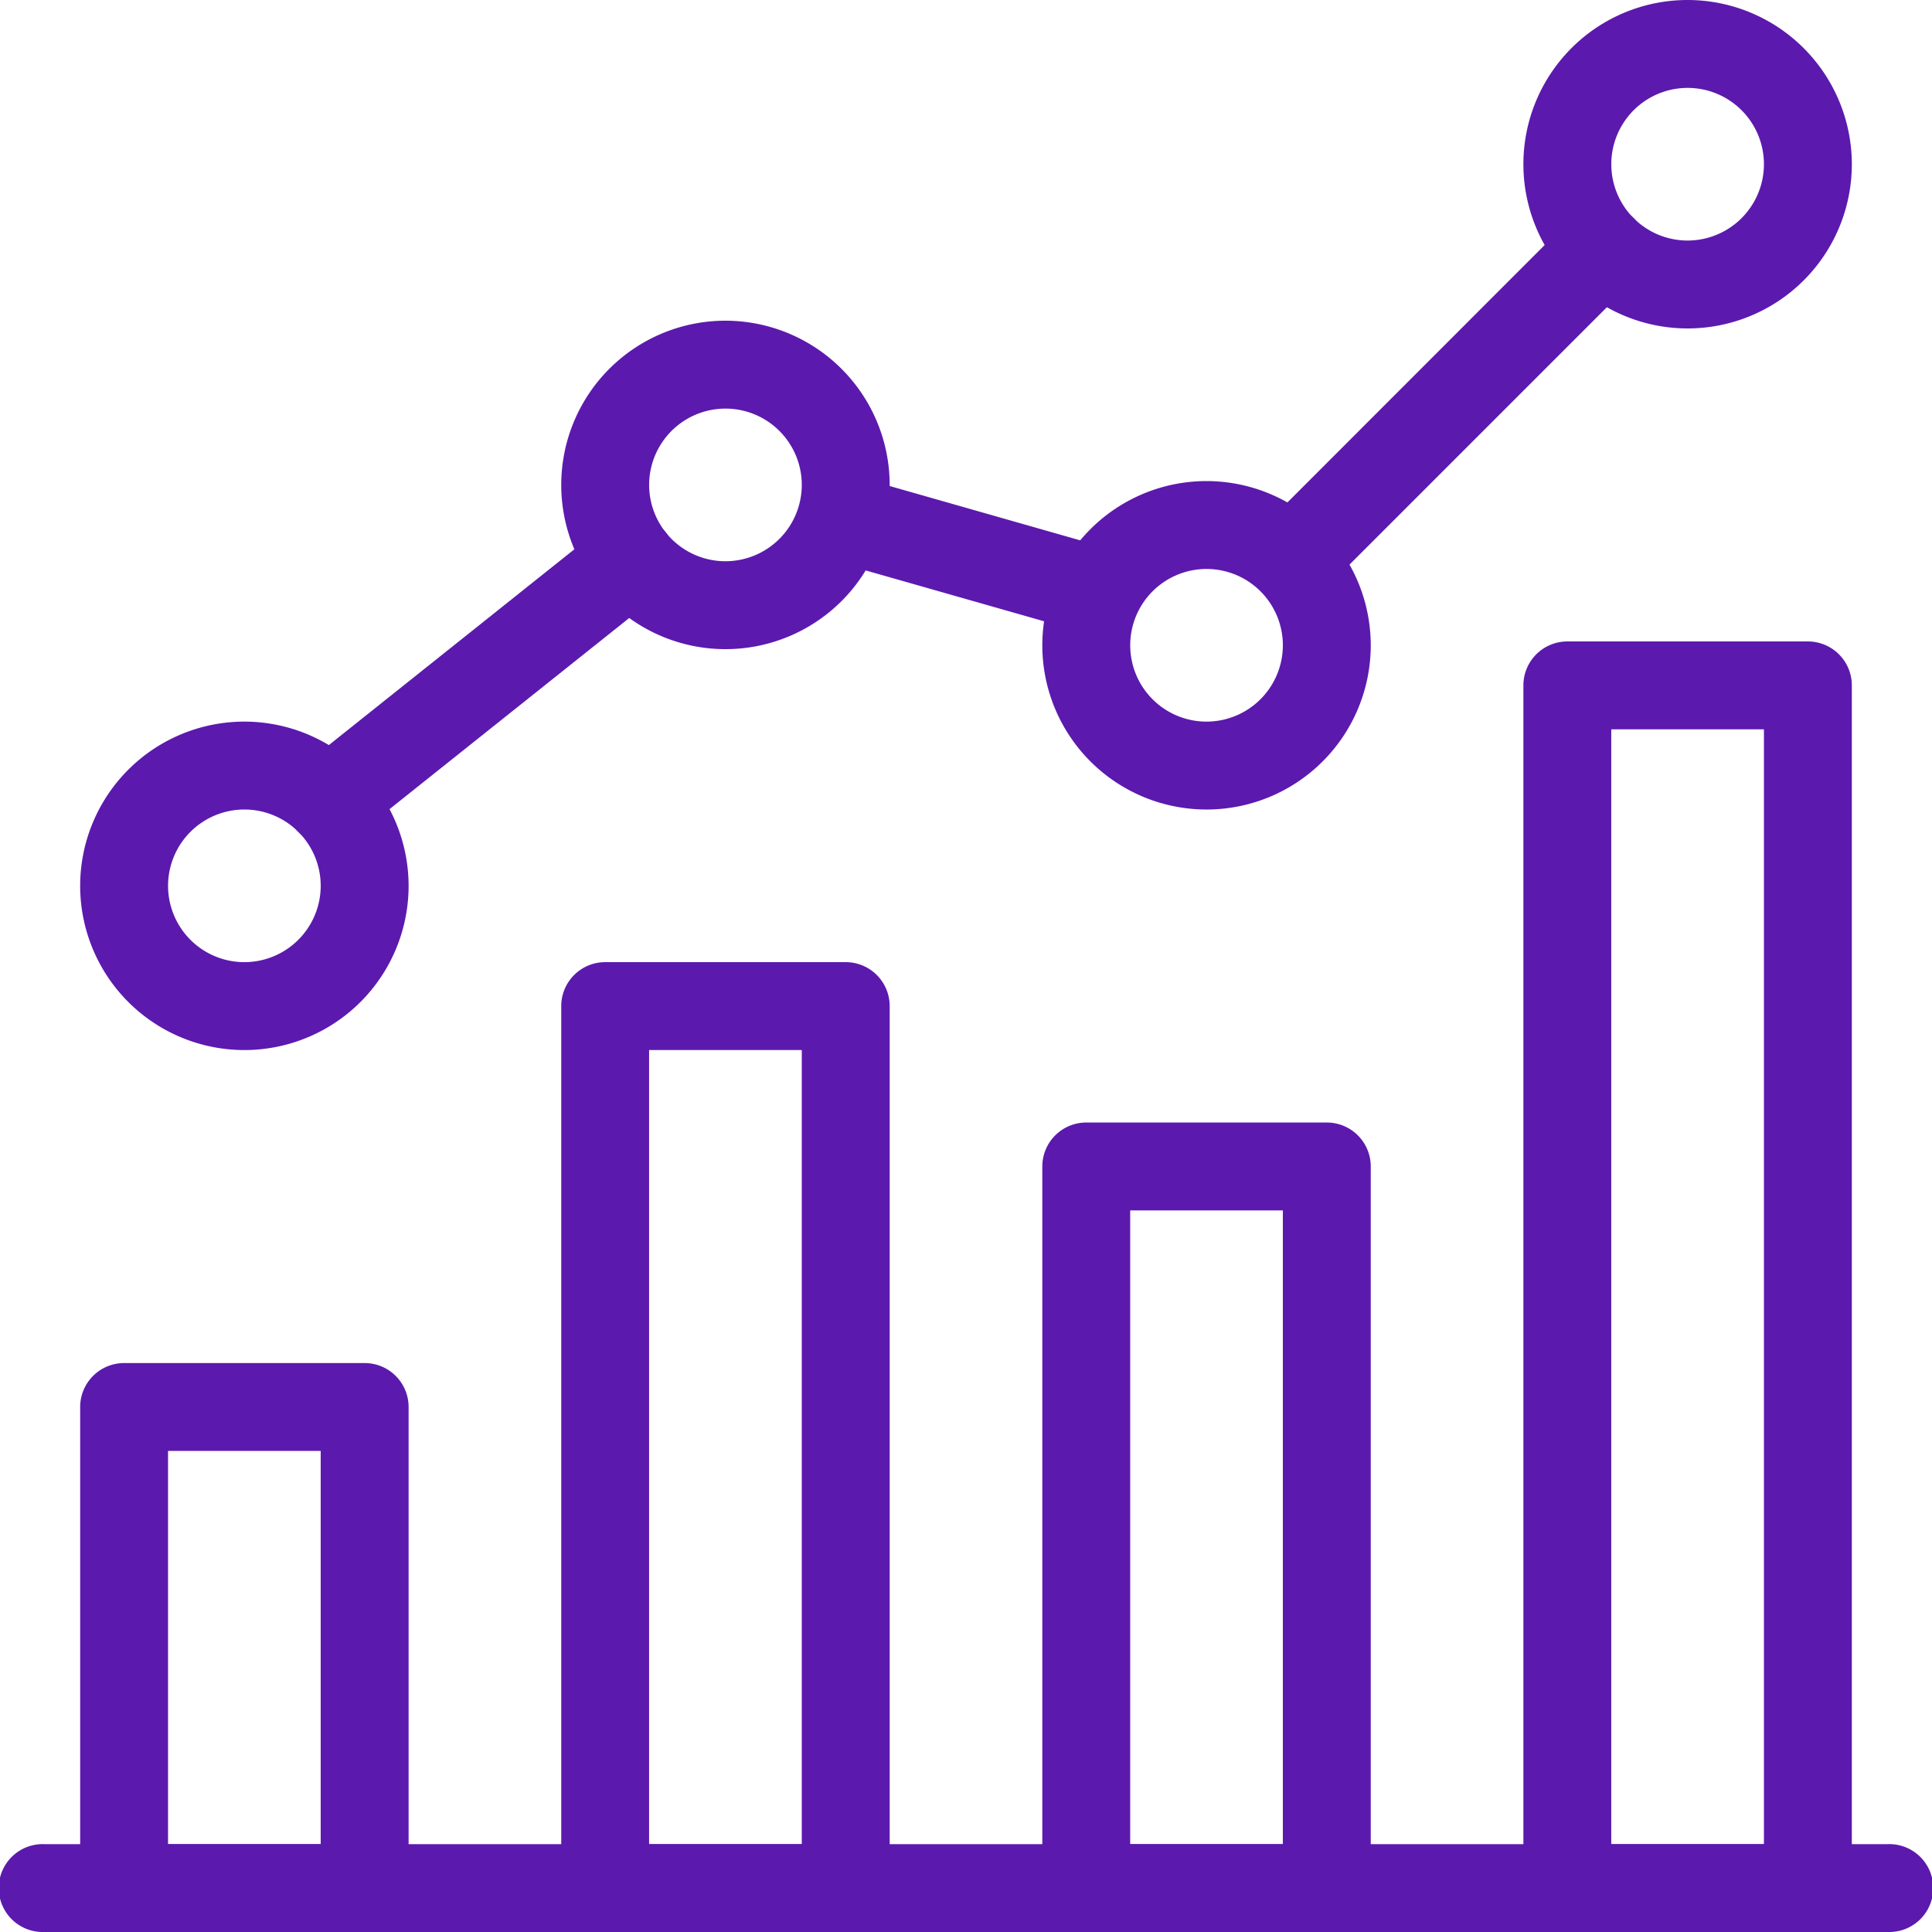
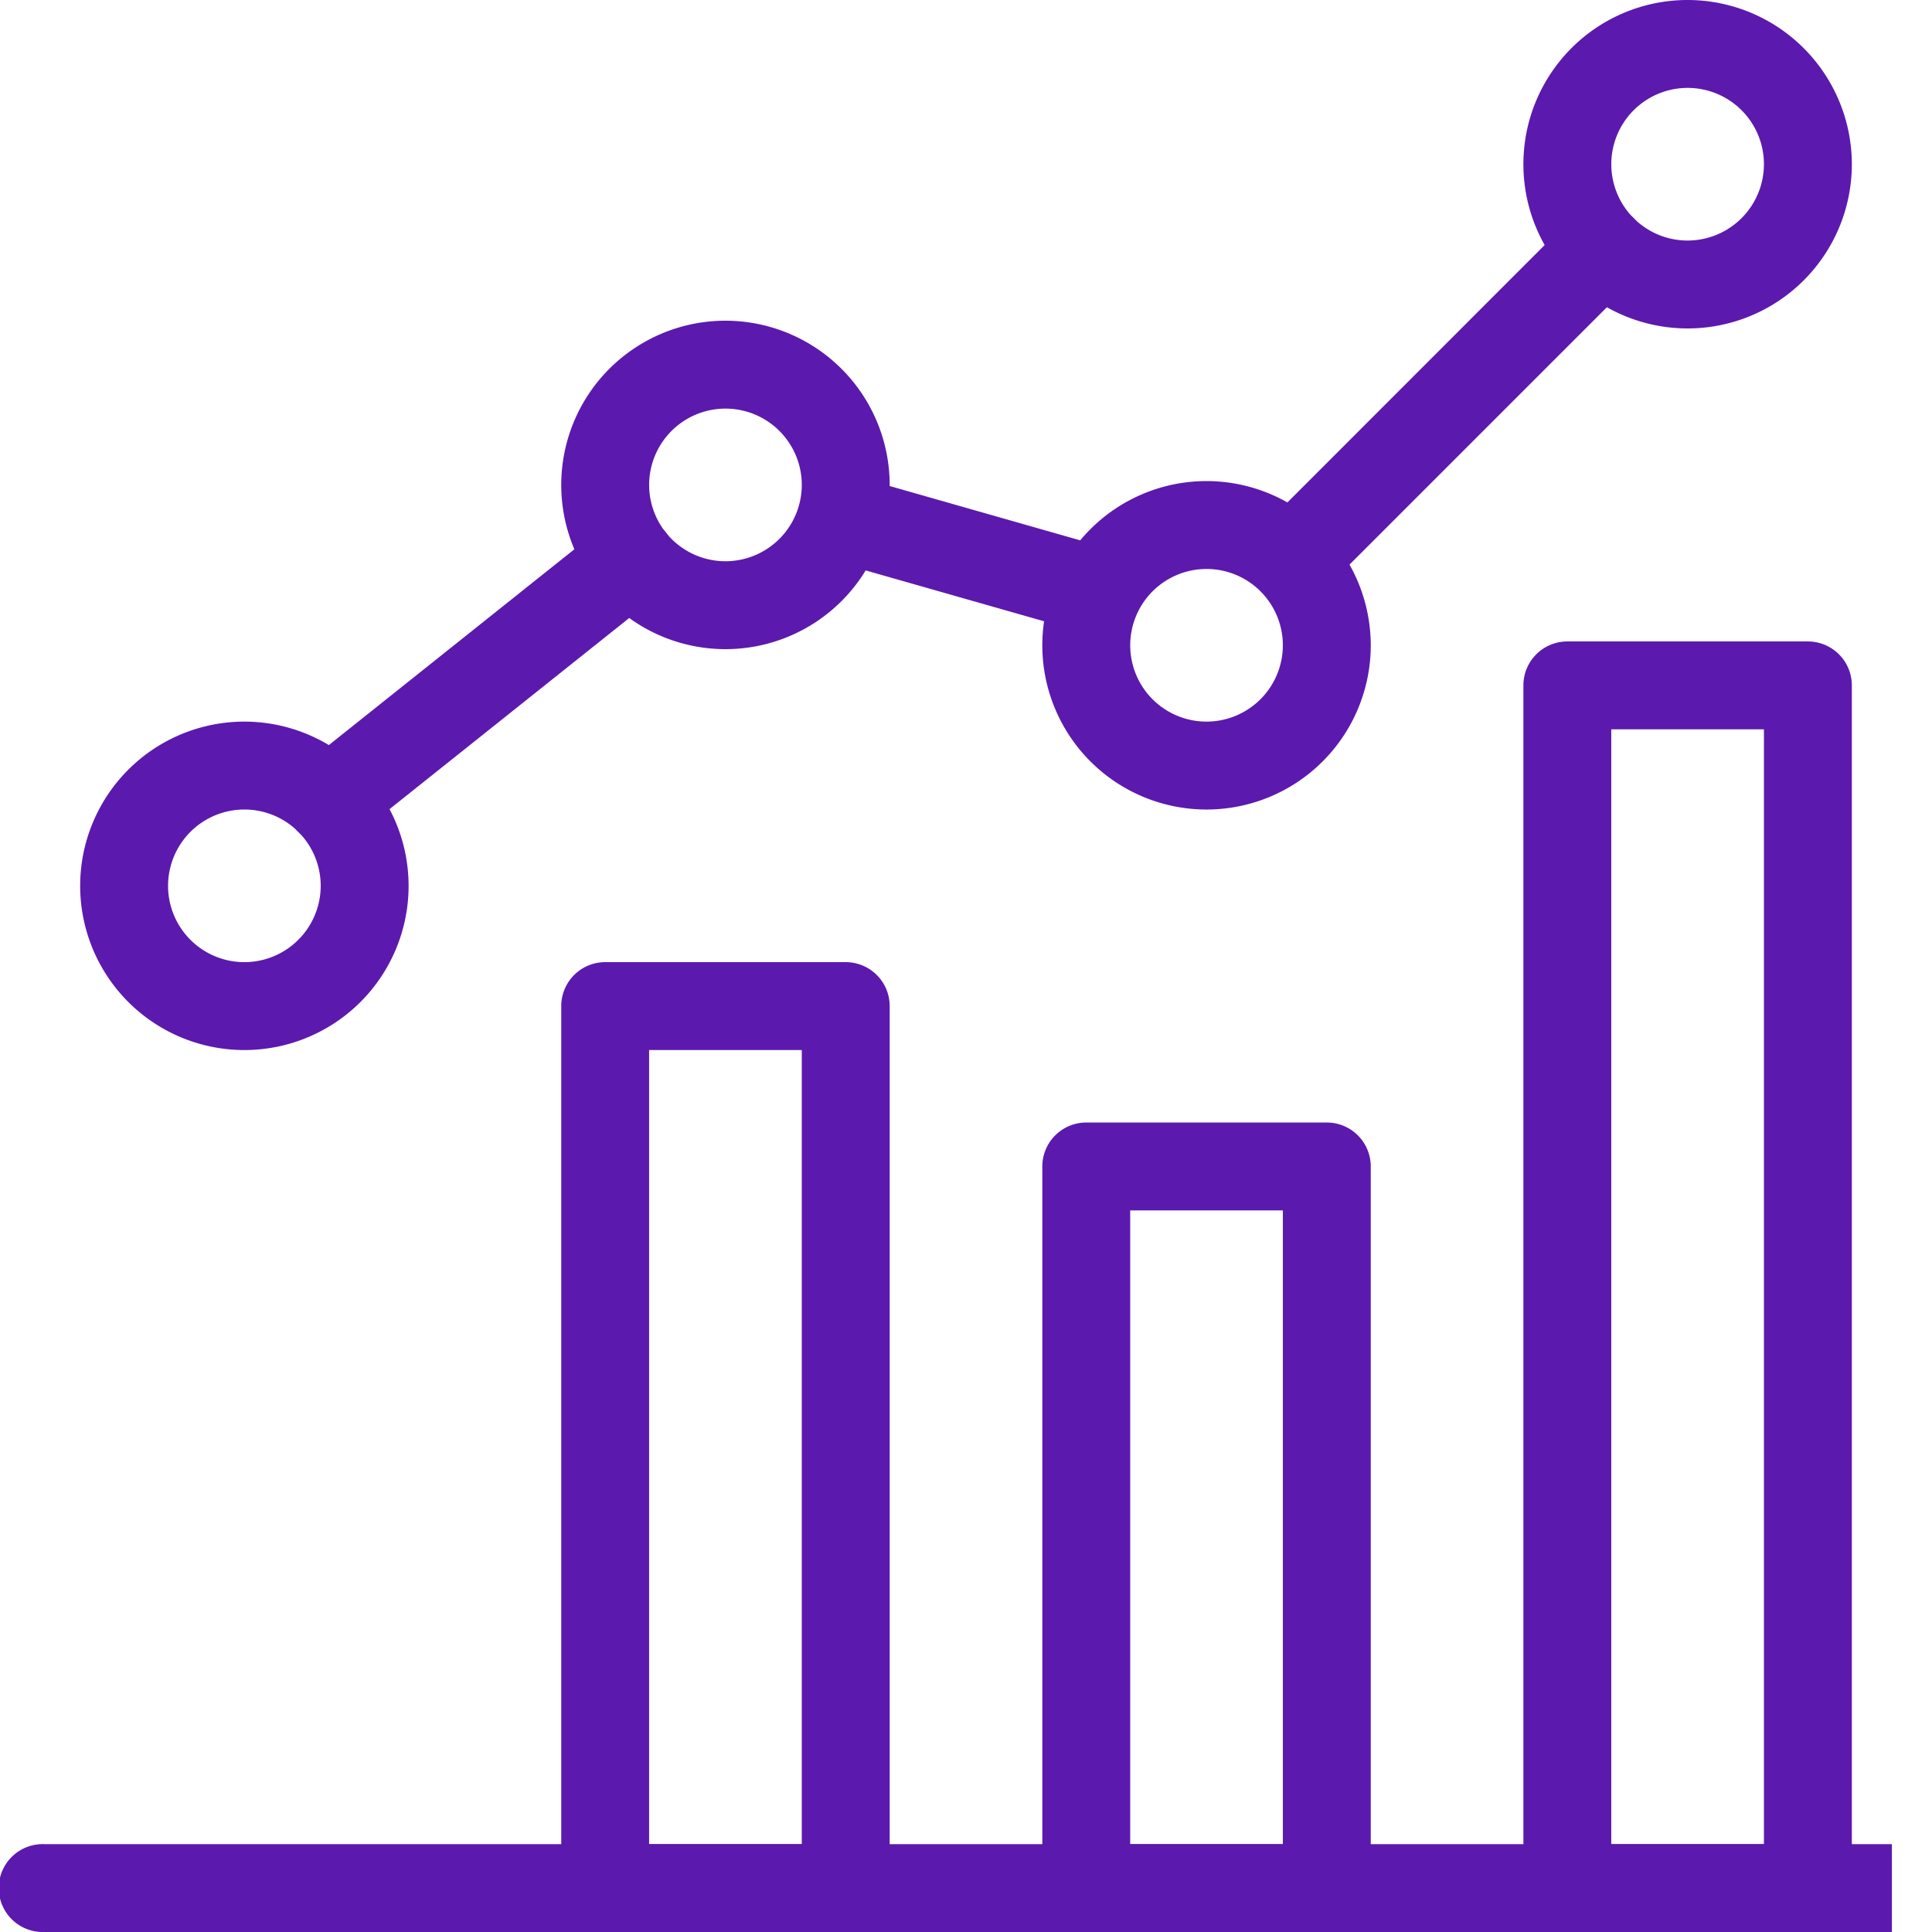
<svg xmlns="http://www.w3.org/2000/svg" width="50.2" height="50.2" viewBox="0 0 50.2 50.2">
  <defs>
    <style>.a{fill:#5c19ae;stroke:#5c19ae;stroke-width:0.2px;}</style>
  </defs>
  <g transform="translate(0.1 0.1)">
    <g transform="translate(0 47.917)">
-       <path class="a" d="M48.958,490.667H1.042a1.042,1.042,0,1,0,0,2.083H48.958a1.042,1.042,0,1,0,0-2.083Z" transform="translate(0 -490.667)" />
+       <path class="a" d="M48.958,490.667H1.042a1.042,1.042,0,1,0,0,2.083H48.958Z" transform="translate(0 -490.667)" />
    </g>
    <g transform="translate(2.083 35.417)">
-       <path class="a" d="M28.625,362.667h-6.25a1.042,1.042,0,0,0-1.042,1.042v12.5a1.042,1.042,0,0,0,1.042,1.042h6.25a1.042,1.042,0,0,0,1.042-1.042v-12.5A1.042,1.042,0,0,0,28.625,362.667Zm-1.042,12.5H23.416V364.75h4.167v10.417Z" transform="translate(-21.333 -362.667)" />
-     </g>
+       </g>
    <g transform="translate(14.583 25)">
      <path class="a" d="M156.625,256h-6.25a1.042,1.042,0,0,0-1.042,1.042v22.917A1.042,1.042,0,0,0,150.375,281h6.25a1.042,1.042,0,0,0,1.042-1.042V257.042A1.042,1.042,0,0,0,156.625,256Zm-1.042,22.917h-4.167V258.083h4.167Z" transform="translate(-149.333 -256)" />
    </g>
    <g transform="translate(27.083 29.167)">
      <path class="a" d="M284.625,298.667h-6.25a1.042,1.042,0,0,0-1.042,1.042v18.75a1.042,1.042,0,0,0,1.042,1.042h6.25a1.042,1.042,0,0,0,1.042-1.042v-18.75A1.042,1.042,0,0,0,284.625,298.667Zm-1.042,18.75h-4.167V300.75h4.167Z" transform="translate(-277.333 -298.667)" />
    </g>
    <g transform="translate(39.583 16.667)">
      <path class="a" d="M412.625,170.667h-6.25a1.042,1.042,0,0,0-1.042,1.042v31.25A1.042,1.042,0,0,0,406.375,204h6.25a1.042,1.042,0,0,0,1.042-1.042v-31.25A1.042,1.042,0,0,0,412.625,170.667Zm-1.042,31.25h-4.167V172.75h4.167Z" transform="translate(-405.333 -170.667)" />
    </g>
    <g transform="translate(2.083 18.75)">
      <path class="a" d="M25.5,192a4.167,4.167,0,1,0,4.167,4.167A4.171,4.171,0,0,0,25.5,192Zm0,6.25a2.083,2.083,0,1,1,2.083-2.083A2.085,2.085,0,0,1,25.5,198.25Z" transform="translate(-21.333 -192)" />
    </g>
    <g transform="translate(14.583 8.333)">
      <path class="a" d="M153.5,85.333a4.167,4.167,0,1,0,4.167,4.167A4.171,4.171,0,0,0,153.5,85.333Zm0,6.25a2.083,2.083,0,1,1,2.083-2.083A2.085,2.085,0,0,1,153.5,91.583Z" transform="translate(-149.333 -85.333)" />
    </g>
    <g transform="translate(27.083 12.5)">
      <path class="a" d="M281.5,128a4.167,4.167,0,1,0,4.167,4.167A4.171,4.171,0,0,0,281.5,128Zm0,6.25a2.083,2.083,0,1,1,2.083-2.083A2.085,2.085,0,0,1,281.5,134.25Z" transform="translate(-277.333 -128)" />
    </g>
    <g transform="translate(39.583)">
      <path class="a" d="M409.5,0a4.167,4.167,0,1,0,4.167,4.167A4.171,4.171,0,0,0,409.5,0Zm0,6.25a2.083,2.083,0,1,1,2.083-2.083A2.085,2.085,0,0,1,409.5,6.25Z" transform="translate(-405.333)" />
    </g>
    <g transform="translate(32.418 5.333)">
      <path class="a" d="M341.824,54.913a1.042,1.042,0,0,0-1.473,0L332.268,63a1.042,1.042,0,0,0,1.473,1.473l8.083-8.083A1.042,1.042,0,0,0,341.824,54.913Z" transform="translate(-331.963 -54.608)" />
    </g>
    <g transform="translate(20.714 12.312)">
      <path class="a" d="M220.126,128.028l-6.692-1.908a1.042,1.042,0,0,0-.571,2l6.692,1.908a1.042,1.042,0,0,0,.571-2Z" transform="translate(-212.108 -126.078)" />
    </g>
    <g transform="translate(7.415 13.406)">
      <path class="a" d="M85.644,137.666a1.042,1.042,0,0,0-1.462-.167l-7.854,6.263a1.042,1.042,0,0,0,.65,1.856,1.051,1.051,0,0,0,.648-.225l7.854-6.263A1.041,1.041,0,0,0,85.644,137.666Z" transform="translate(-75.935 -137.273)" />
    </g>
  </g>
</svg>